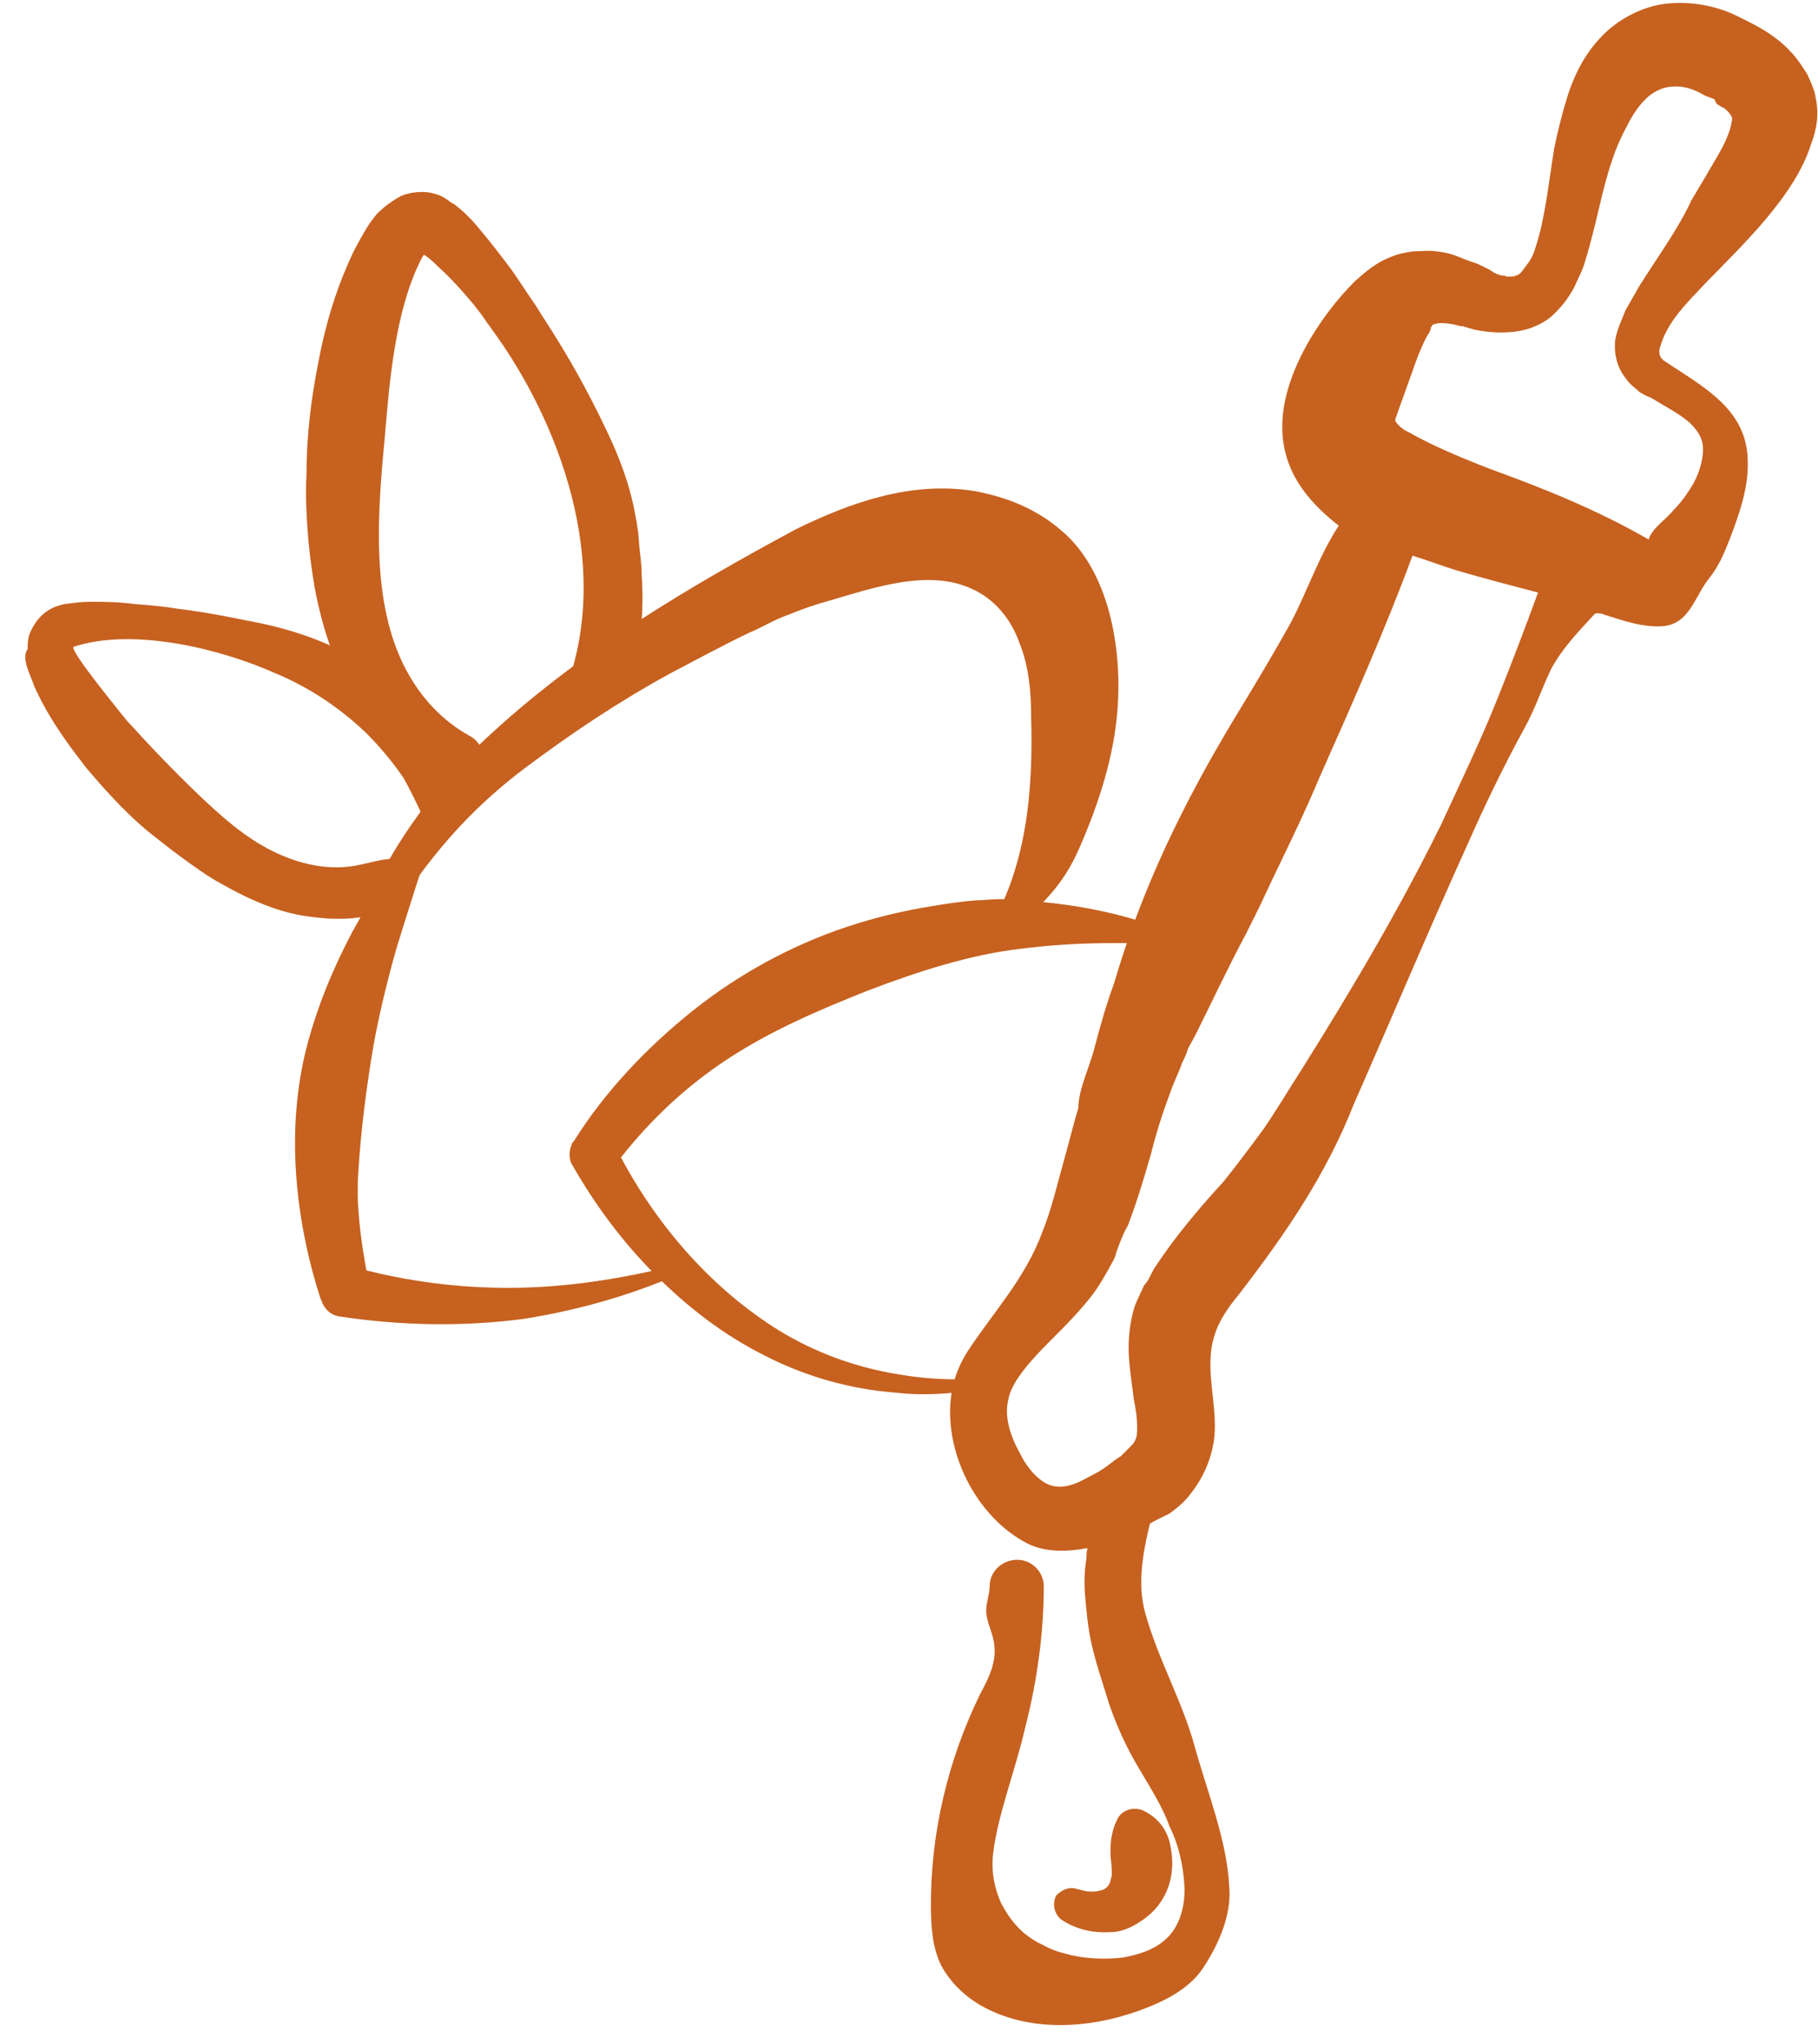
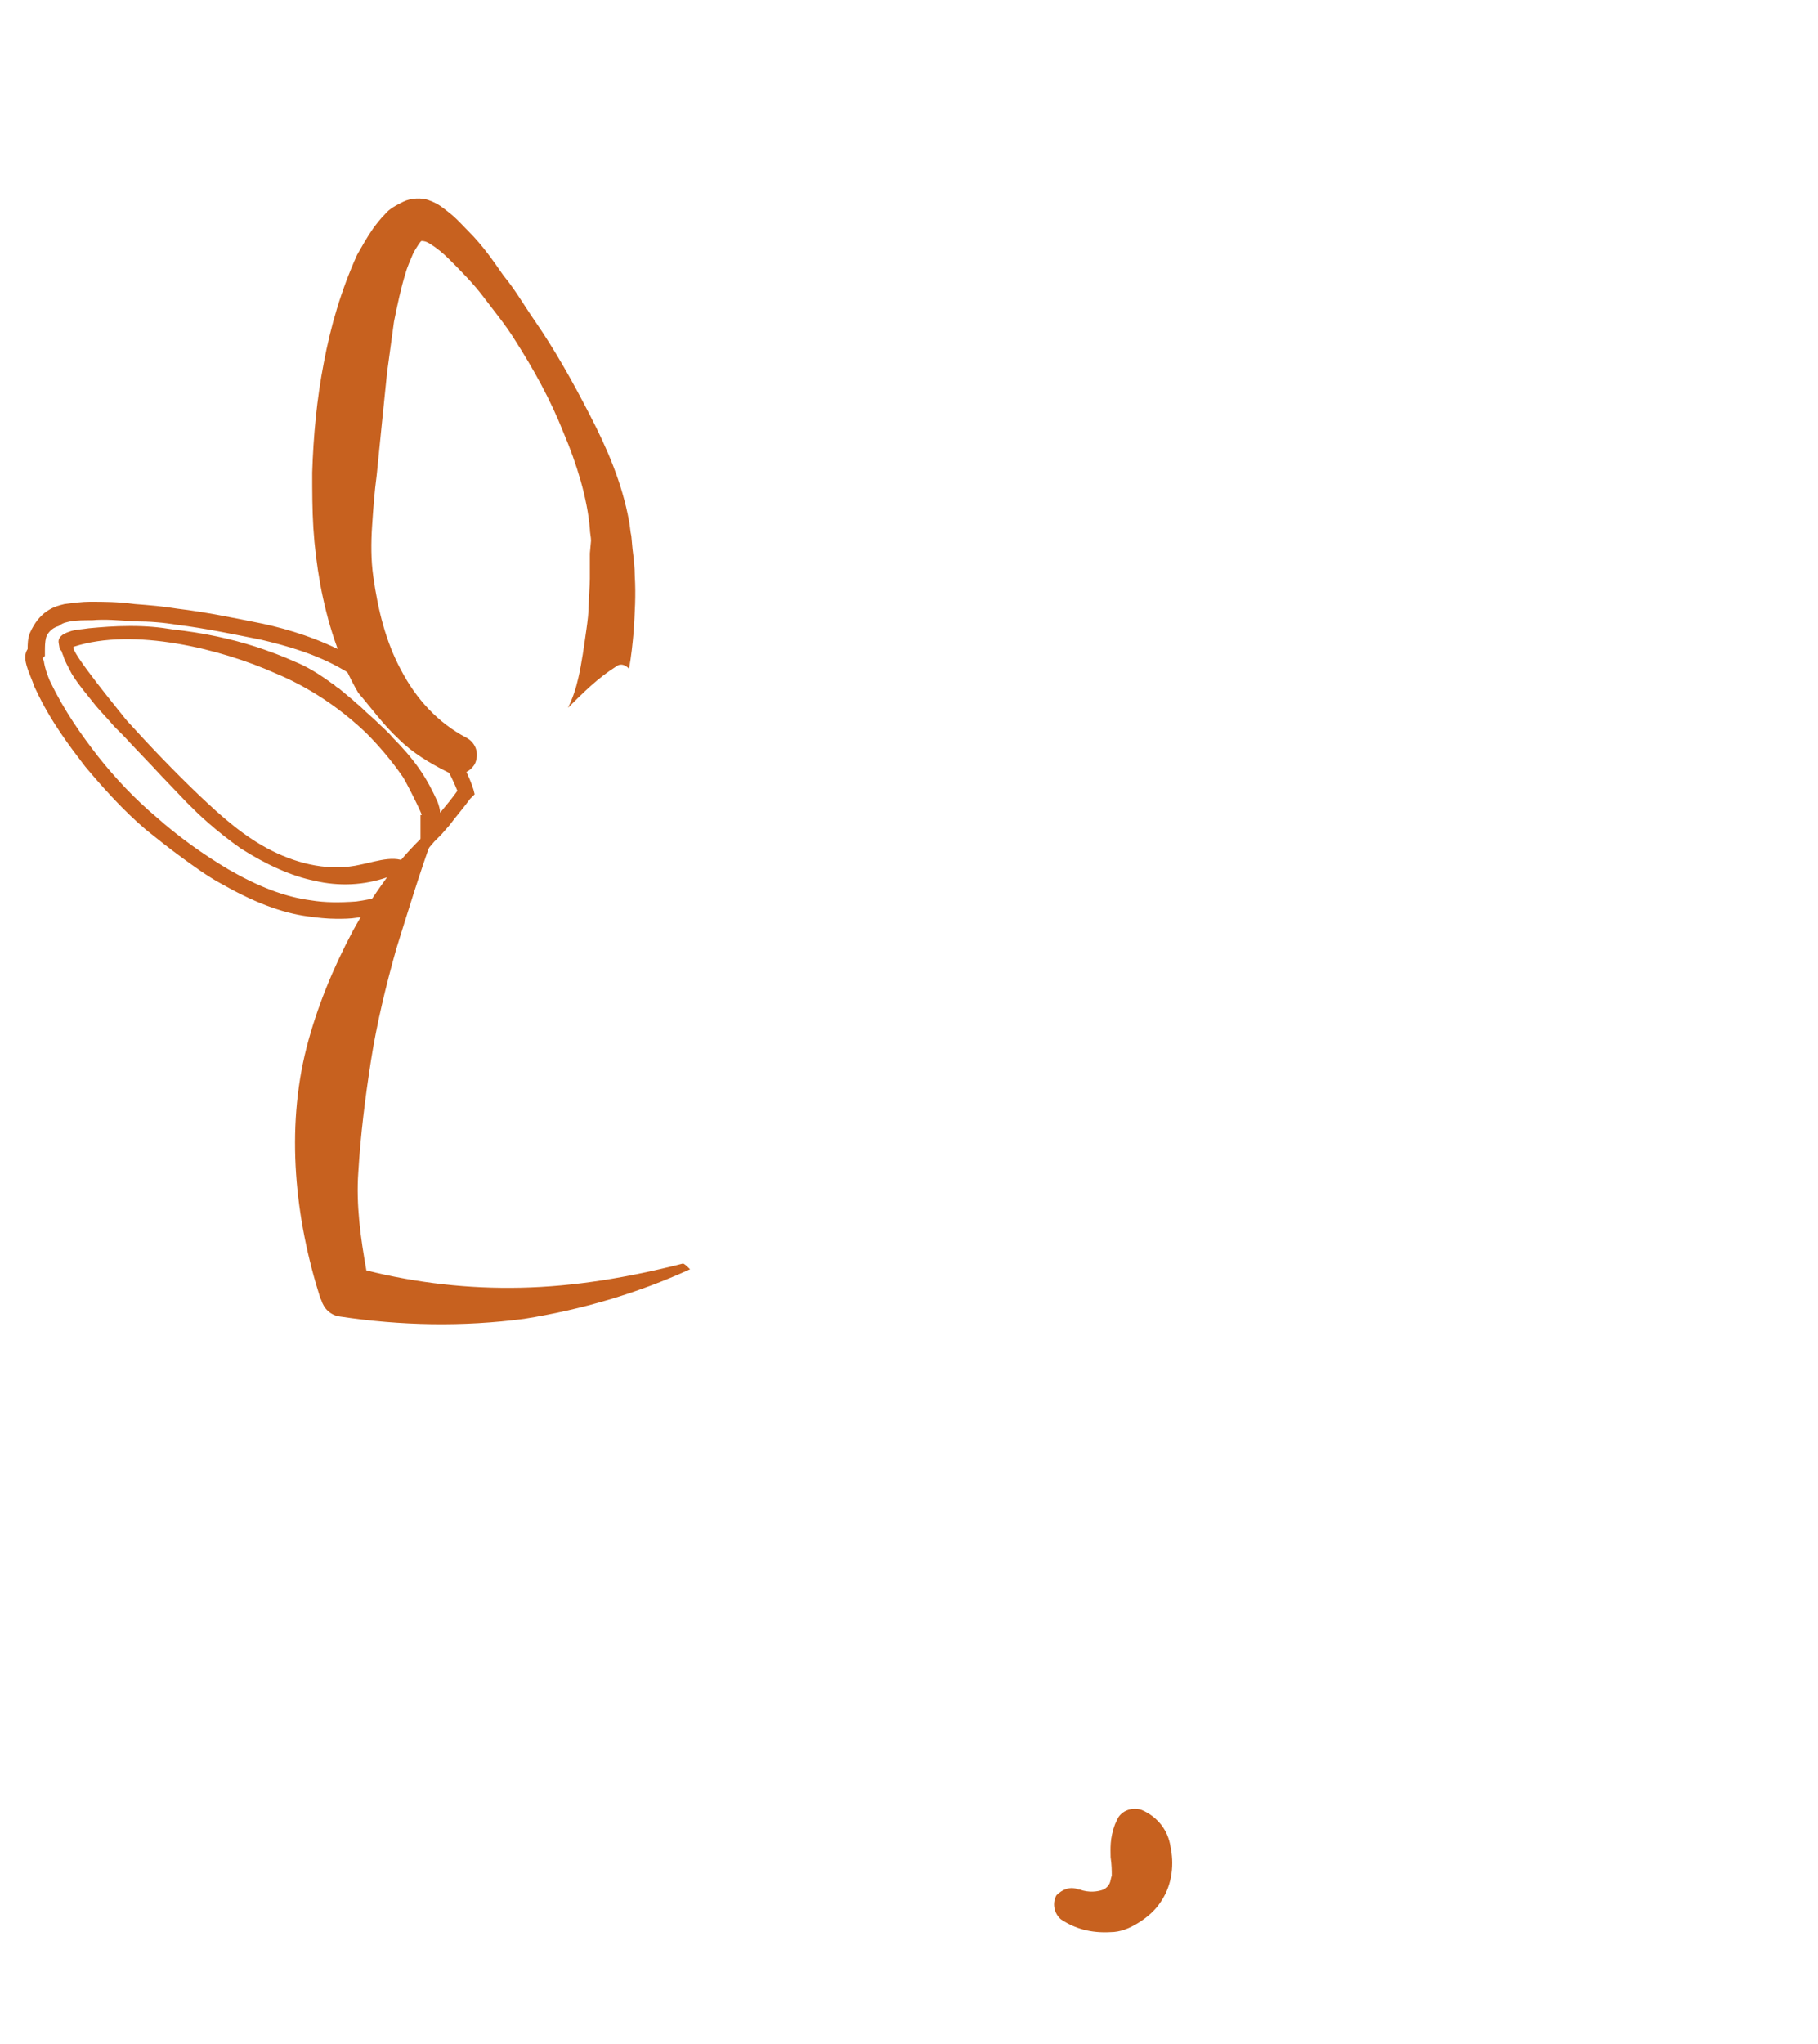
<svg xmlns="http://www.w3.org/2000/svg" xml:space="preserve" style="enable-background:new 0 0 157.8 177.3;" viewBox="0 0 157.8 177.3" y="0px" x="0px" id="Layer_1" version="1.1">
  <style type="text/css">
	.st0{fill:#C7611F;}
</style>
  <g>
    <g>
-       <path d="M157.6,8.5c-0.1-0.7-0.4-1.3-0.7-2c-0.3-0.5-0.7-1.1-1.1-1.6c-1.6-1.9-3.4-2.7-5-3.5s-3.7-1.3-6-1.1    s-4.6,1.5-6,3.1c-1.4,1.5-2.2,3.3-2.7,4.8c-0.5,1.6-0.9,3.2-1.2,4.7c-0.5,3.1-0.8,6.1-1.6,8.5c-0.2,0.7-0.4,1.1-0.8,1.6    c-0.3,0.4-0.5,0.8-0.9,0.9c-0.2,0.1-0.4,0.1-0.8,0.1c-0.2-0.1-0.3-0.1-0.5-0.1c-0.2-0.1-0.4-0.1-0.7-0.3l-0.3-0.2l-0.4-0.2    c-0.4-0.2-0.8-0.4-1.2-0.5c-0.9-0.3-1.7-0.8-3.1-0.9c-0.5-0.1-1.2,0-1.9,0c-0.7,0.1-1.3,0.2-2,0.5c-1.3,0.5-2.2,1.3-3.1,2.1    c-3.1,3.1-6.3,8.1-6.3,12.6c0,3.8,2.1,6.4,4.9,8.6c-1.7,2.6-2.7,5.6-4.1,8.3c-1.6,2.9-3.3,5.7-5,8.5c-4.4,7.3-8,14.7-10.4,22.9    C96,87.2,95.5,89,95,90.9c-0.4,1.6-1.4,3.6-1.4,5.2c-0.4,1.3-0.7,2.6-1.1,4c-0.2,0.7-0.4,1.5-0.6,2.2c-0.4,1.5-0.8,3-1.4,4.5    c-1.5,4.1-4.2,6.9-6.5,10.4c-0.7,1.1-1.2,2.3-1.4,3.6c-0.8,5,2.1,10.8,6.6,13.1c1.4,0.7,3.1,0.7,4.5,0.5c0.2,0,0.4-0.1,0.7-0.1    c-0.1,0.3-0.1,0.7-0.1,0.9c-0.2,1.2-0.2,2.3-0.1,3.4s0.2,2.2,0.4,3.3c0.4,2.1,1.1,4,1.7,6c0.7,2,1.5,3.7,2.5,5.4s2.1,3.4,2.7,5.1    c0.8,1.6,1.2,3.4,1.3,5.1c0.1,1.6-0.3,3.3-1.3,4.4c-1,1.1-2.4,1.6-4,1.9c-1.6,0.2-3.5,0.1-4.9-0.3c-0.8-0.2-1.4-0.4-2.1-0.8    c-0.7-0.3-1.2-0.7-1.6-1c-0.9-0.8-1.4-1.5-2-2.6c-0.5-1.1-0.9-2.6-0.7-4.3c0.4-3.4,1.9-7.1,2.8-11c1-3.9,1.6-8.1,1.6-12.2    c0-1.2-1-2.3-2.3-2.3c-1.3,0-2.4,1-2.4,2.3c0,0.7-0.3,1.4-0.3,2.1c0,1,0.6,1.9,0.7,3c0.2,1.5-0.5,2.9-1.2,4.2    c-2.8,5.7-4.3,12-4.3,18.3c0,1.8,0.1,3.7,0.9,5.3c0.8,1.5,2.1,2.7,3.5,3.5c4.1,2.3,9.3,2,13.7,0.4c2.2-0.8,4.4-1.9,5.6-3.8    c1.3-2,2.4-4.5,2.2-6.9c-0.2-4.1-1.9-8.2-3-12.2c-1.1-4-3.2-7.6-4.3-11.6c-0.7-2.5-0.2-5.2,0.4-7.7c0-0.1,1.5-0.8,1.7-0.9    c0.7-0.5,1.4-1.1,1.9-1.8c1.1-1.4,1.8-3.1,2-4.8c0.3-2.9-0.9-6,0-8.8c0.4-1.4,1.3-2.6,2.2-3.7c4-5.2,7.5-10.3,9.9-16.4    c3.3-7.5,6.5-15.1,9.9-22.6c1.5-3.4,3.1-6.7,4.9-10c0.9-1.6,1.5-3.4,2.3-5.1c0.9-1.7,2.2-3.1,3.5-4.5c0.2-0.2,0.3-0.4,0.5-0.4    c0.2,0,0.4,0,0.6,0.1c1.6,0.5,3.5,1.2,5.3,1c2.2-0.3,2.6-2.6,3.9-4.2c0.8-1,1.3-2.2,1.8-3.5c0.8-2.1,1.6-4.4,1.5-6.7    c-0.1-4.4-3.8-6.3-7.1-8.5c-0.2-0.1-0.4-0.3-0.5-0.5c-0.1-0.3-0.1-0.6,0-0.8c0.6-2.2,2.4-3.9,3.9-5.5c3.2-3.3,7.8-7.6,9.2-12.1    C157.7,11.2,157.9,9.9,157.6,8.5z M130.1,60.3c-1.5,3.8-3.3,7.5-5,11.2c-3.6,7.3-7.8,14.4-12.2,21.4c-1.1,1.7-2.1,3.4-3.2,5    c-1.1,1.5-2.3,3.1-3.5,4.6c-1.3,1.4-2.6,2.9-4,4.7c-0.7,0.9-1.4,1.9-2,2.8c-0.3,0.5-0.5,1.1-0.9,1.5c-0.3,0.7-0.7,1.4-0.9,2.1    c-0.4,1.5-0.5,2.9-0.4,4.3c0.1,1.3,0.3,2.4,0.4,3.4c0.2,1,0.3,1.7,0.3,2.4c0,0.7,0,0.9-0.2,1.3c-0.1,0.2-0.2,0.3-0.4,0.5l-0.8,0.8    c-0.8,0.5-1.4,1.1-2.2,1.5c-0.8,0.4-1.4,0.8-2.1,1c-0.7,0.2-1.1,0.2-1.6,0.1c-1-0.2-2.2-1.4-2.9-2.9c-0.9-1.6-1.3-3.2-1-4.5    c0.2-1.3,1.3-2.7,2.6-4.1c1.3-1.4,2.9-2.8,4.5-4.8c0.8-1,1.4-2.1,2-3.2l0.2-0.4l0.1-0.4l0.3-0.8c0.2-0.5,0.4-1,0.7-1.5    c0.8-2.1,1.4-4.1,2-6.2c0.5-2,1.1-3.8,1.7-5.4c0.3-0.9,0.7-1.6,1-2.5c0.2-0.4,0.4-0.8,0.5-1.2l0.7-1.3c1.4-2.8,2.8-5.8,4.3-8.6    c0.4-0.8,0.8-1.6,1.2-2.4c1.2-2.6,2.5-5.2,3.7-7.8c0.5-1.1,1-2.2,1.5-3.4c2.8-6.3,5.7-12.8,8.1-19.3c1.3,0.4,2.6,0.9,3.9,1.3    c2.4,0.7,4.7,1.3,7,1.9C132.4,54.4,131.3,57.3,130.1,60.3z M150.3,10.6c-0.1,0.7-0.5,1.7-1.2,2.9s-1.4,2.4-2.3,3.9    c-1.1,2.4-2.8,4.7-4.5,7.4c-0.4,0.7-0.8,1.4-1.2,2.1c-0.3,0.8-0.7,1.5-0.9,2.6c-0.1,0.8,0,2.2,0.9,3.3c0.3,0.5,0.9,0.9,1.2,1.2    c0.3,0.2,0.7,0.4,1,0.5c1.3,0.8,2.5,1.4,3.4,2.2c0.9,0.9,1.2,1.6,1.1,2.7c-0.1,1-0.5,2.2-1.3,3.3c-0.3,0.5-0.8,1.1-1.2,1.5    c-0.4,0.5-1,1-1.4,1.4c-0.3,0.3-0.7,0.8-0.8,1.2c-4.5-2.6-9.3-4.5-13.7-6.1c-2.6-1-5.2-2.1-7.1-3.2c-0.7-0.3-1.1-0.8-1.2-1    c0-0.1,0-0.1,0.1-0.4l1.4-3.9c0.4-1.2,0.9-2.4,1.3-3.1c0.2-0.3,0.3-0.5,0.3-0.7c0.1-0.1,0.1-0.3,0.4-0.3c0.2-0.1,0.8-0.1,1.3,0    c0.2,0,0.5,0.1,0.9,0.2h0.2l0.3,0.1l0.7,0.2c1,0.2,2,0.3,3.2,0.2c1.2-0.1,2.4-0.5,3.4-1.3c0.9-0.8,1.5-1.6,2-2.5    c0.4-0.9,0.8-1.6,1-2.4c1-3.2,1.4-6,2.3-8.6c0.4-1.3,1-2.5,1.6-3.6s1.4-2,2.1-2.4c0.7-0.4,1.2-0.5,1.9-0.5s1.5,0.2,2.5,0.8    l0.8,0.3L149,9c0.1,0.1,0.2,0.1,0.3,0.2c0.2,0.1,0.4,0.2,0.5,0.3l0.3,0.3c0,0.1,0.1,0.1,0.1,0.1s0,0,0,0.1    C150.3,10,150.4,10.3,150.3,10.6z" class="st0" />
-     </g>
+       </g>
    <g>
      <path d="M96.3,163.4c-0.1,0.2-0.3,0.4-0.5,0.5c-0.5,0.2-1.3,0.3-2.1,0h-0.1c-0.7-0.3-1.4,0-1.9,0.5    c-0.4,0.7-0.2,1.6,0.4,2.1c1.2,0.8,2.6,1.2,4.3,1.1c0.8,0,1.6-0.3,2.4-0.8s1.5-1.1,2-1.9c1-1.5,1.1-3.3,0.8-4.7    c-0.2-1.4-1.1-2.6-2.5-3.2l0,0c-0.9-0.3-1.9,0.1-2.2,1l-0.1,0.2c-0.5,1.3-0.4,2.2-0.4,2.9c0.1,0.7,0.1,1.2,0.1,1.6    C96.4,163,96.4,163.2,96.3,163.4z" class="st0" />
    </g>
  </g>
  <g>
-     <path d="M85.6,81c3.5-5.6,4.1-12.3,3.9-18.9c0-2.1-0.2-4.3-1-6.3c-0.7-2-2.1-3.8-4.1-4.7c-3.8-1.8-8.6-0.1-12.4,1   c-1.1,0.3-2.3,0.7-3.5,1.2c-1.2,0.4-2.3,1.1-3.5,1.6c-2.3,1.1-4.5,2.3-6.8,3.5c-4.4,2.4-8.6,5.2-12.6,8.2S38.4,73,35.5,77.2   c-2.8,4.1-5.1,8.8-6.9,13.7l-0.8-0.2c1.1-5.1,2.8-10.2,5.3-14.9c2.5-4.7,5.9-8.9,9.8-12.4c7.8-7.1,16.9-12.5,26.2-17.5   c4.7-2.3,10-4.2,15.5-3.3c2.7,0.5,5.3,1.5,7.5,3.4c4.2,3.5,5.3,10.3,4.9,15.5c-0.3,4.1-1.6,8.1-3.2,11.8c-0.8,1.9-1.7,3.3-3.1,4.8   c-0.4,0.4-3.9,3.8-4.4,3.4C86.3,81.5,85.6,81,85.6,81z" class="st0" />
-   </g>
+     </g>
  <g>
    <path d="M59.3,109.6c-4.7,1.2-9.4,2-14.1,2.1c-4.5,0.1-9-0.4-13.4-1.5c-0.5-2.8-0.9-5.7-0.7-8.5   c0.2-3.3,0.6-6.5,1.1-9.7c0.5-3.2,1.3-6.5,2.2-9.7c1-3.2,2-6.5,3.2-9.8c0-0.1,0-0.2-0.1-0.3s-0.3-0.1-0.4,0   c-2.7,2.5-4.8,5.5-6.5,8.6c-1.7,3.2-3.1,6.6-4,10.1c-1.8,7.1-1,14.8,1.2,21.7l0.1,0.2c0.2,0.7,0.8,1.3,1.6,1.4   c5.3,0.8,10.7,0.9,16,0.2c5-0.8,9.8-2.2,14.4-4.3C59.7,109.9,59.5,109.7,59.3,109.6z" class="st0" />
  </g>
  <g>
-     <path d="M103.1,81.5c-4.5-2.1-9.5-3.1-14.5-3.4C88,78,87.4,78,86.7,78s-1.4,0.1-2,0.1c-1.3,0.1-2.6,0.3-3.8,0.5   c-2.5,0.4-5,1-7.4,1.8c-4.8,1.6-9.4,4.1-13.4,7.3s-7.6,7-10.3,11.3l-0.1,0.1c-0.3,0.6-0.4,1.4,0,2c2,3.5,4.4,6.7,7.2,9.5   c2.8,2.8,5.9,5.2,9.5,7c3.5,1.8,7.4,2.9,11.3,3.2c3.4,0.4,6.9-0.1,10.2-0.9c0.1-0.2,0.2-0.5,0.3-0.7c-3.4,0.6-6.9,0.6-10.3,0   c-3.7-0.6-7.2-1.9-10.3-3.8c-5.8-3.6-10.5-9-13.7-15c2.6-3.3,5.7-6.2,9.2-8.5c3.8-2.5,8-4.3,12.3-6c4.2-1.6,8.8-3.1,13.2-3.6   c4.7-0.6,9.4-0.6,14.3-0.3c0.1,0,0.2-0.1,0.3-0.2C103.3,81.7,103.2,81.6,103.1,81.5z" class="st0" />
+     </g>
+   <g>
+     <path d="M37.4,21.2c0.5,0.3,1.1,0.8,1.6,1.3c1,1,2.1,2.1,3,3.3c0.9,1.2,1.9,2.4,2.7,3.7c1.6,2.5,3.1,5.2,4.2,8   c0.6,1.4,1.1,2.8,1.5,4.2s0.7,2.9,0.8,4.2c0,0.3,0.1,0.7,0.1,1L51.2,48c0,0.7,0,1.5,0,2.2s-0.1,1.5-0.1,2.2s-0.1,1.5-0.2,2.2   c-0.2,1.4-0.4,2.9-0.7,4.2c-0.2,0.9-0.5,1.8-0.9,2.6c1.3-1.3,2.6-2.6,4.2-3.6c0.4-0.3,0.8-0.1,1.1,0.2c0.2-1.1,0.3-2.1,0.4-3.2   c0.1-1.6,0.2-3.2,0.1-4.8c0-0.8-0.1-1.6-0.2-2.4l-0.1-1.1c-0.1-0.4-0.1-0.8-0.2-1.3c-0.6-3.3-1.9-6.3-3.4-9.2s-3-5.6-4.8-8.2   c-0.9-1.3-1.7-2.7-2.7-3.9c-0.9-1.3-1.8-2.6-3-3.8c-0.6-0.6-1.1-1.2-1.9-1.8c-0.4-0.3-0.7-0.6-1.5-0.9c-0.7-0.3-1.7-0.2-2.3,0.1   c-0.6,0.3-1.2,0.6-1.6,1.1c-0.4,0.4-0.7,0.8-1,1.2c-0.5,0.7-1,1.6-1.4,2.3c-1.4,3.1-2.3,6.2-2.9,9.4c-0.6,3.1-0.9,6.3-1,9.5   c0,1.6,0,3.2,0.1,4.8s0.3,3.2,0.6,4.9c0.6,3.2,1.6,6.5,3.3,9.4c1.2,1.4,2.2,2.8,3.5,4c1.2,1.2,2.7,2.1,4.3,2.9   c0.8,0.4,1.8,0.1,2.3-0.7c0.4-0.8,0.2-1.8-0.7-2.3c-2.5-1.3-4.4-3.4-5.7-5.9c-1.3-2.4-2-5.2-2.4-8.1c-0.2-1.4-0.2-2.9-0.1-4.4   c0.1-1.5,0.2-2.9,0.4-4.4c0.3-3,0.6-6,0.9-8.9c0.2-1.5,0.4-2.9,0.6-4.4c0.3-1.5,0.6-2.9,1-4.2c0.2-0.7,0.5-1.3,0.7-1.8   c0.3-0.5,0.6-1,0.7-1c0.1,0-0.1,0-0.1,0C36.9,20.9,37.1,21,37.4,21.2z" class="st0" />
  </g>
  <g>
-     <path d="M37.4,21.2c0.5,0.3,1.1,0.8,1.6,1.3c1,1,2.1,2.1,3,3.3c0.9,1.2,1.9,2.4,2.7,3.7c1.6,2.5,3.1,5.2,4.2,8   c0.6,1.4,1.1,2.8,1.5,4.2s0.7,2.9,0.8,4.2c0,0.3,0.1,0.7,0.1,1L51.2,48c0,0.7,0,1.5,0,2.2s-0.1,1.5-0.1,2.2s-0.1,1.5-0.2,2.2   c-0.2,1.4-0.4,2.9-0.7,4.2c-0.2,0.9-0.5,1.8-0.9,2.6c1.3-1.3,2.6-2.6,4.2-3.6c0.4-0.3,0.8-0.1,1.1,0.2c0.2-1.1,0.3-2.1,0.4-3.2   c0.1-1.6,0.2-3.2,0.1-4.8c0-0.8-0.1-1.6-0.2-2.4l-0.1-1.1c-0.1-0.4-0.1-0.8-0.2-1.3c-0.6-3.3-1.9-6.3-3.4-9.2s-3-5.6-4.8-8.2   c-0.9-1.3-1.7-2.7-2.7-3.9c-0.9-1.3-1.8-2.6-3-3.8c-0.6-0.6-1.1-1.2-1.9-1.8c-0.4-0.3-0.7-0.6-1.5-0.9c-0.7-0.3-1.7-0.2-2.3,0.1   c-0.6,0.3-1.2,0.6-1.6,1.1c-0.4,0.4-0.7,0.8-1,1.2c-0.5,0.7-1,1.6-1.4,2.3c-1.4,3.1-2.3,6.2-2.9,9.4c-0.6,3.1-0.9,6.3-1,9.5   c0,1.6,0,3.2,0.1,4.8s0.3,3.2,0.6,4.9c0.6,3.2,1.6,6.5,3.3,9.4c1.2,1.4,2.2,2.8,3.5,4c1.2,1.2,2.7,2.1,4.3,2.9   c0.8,0.4,1.8,0.1,2.3-0.7c0.4-0.8,0.2-1.8-0.7-2.3c-2.5-1.3-4.4-3.4-5.7-5.9c-1.3-2.4-2-5.2-2.4-8.1c-0.2-1.4-0.2-2.9-0.1-4.4   c0.1-1.5,0.2-2.9,0.4-4.4c0.3-3,0.6-6,0.9-8.9c0.2-1.5,0.4-2.9,0.6-4.4c0.3-1.5,0.6-2.9,1-4.2c0.2-0.7,0.5-1.3,0.7-1.8   c0.3-0.5,0.6-1,0.7-1c0.1,0-0.1,0-0.1,0C36.9,20.9,37.1,21,37.4,21.2z" class="st0" />
-     <path d="M39.8,68c-0.3,0-0.7-0.1-1-0.2c-1.8-0.9-3.2-1.9-4.5-3.1c-1.2-1.1-2.2-2.3-3.3-3.6l-0.2-0.4   c-1.6-2.7-2.8-6-3.5-9.8c-0.3-1.8-0.5-3.4-0.6-4.9c-0.1-1.4-0.2-3-0.1-4.8c0-3.3,0.4-6.6,1-9.6c0.7-3.8,1.7-6.8,3-9.6   c0.4-0.8,0.9-1.7,1.4-2.5c0.3-0.4,0.6-0.9,1.1-1.3c0.4-0.4,1-0.8,1.7-1.2c0.7-0.3,1.9-0.5,2.9-0.2c0.8,0.2,1.2,0.6,1.5,0.8l0.2,0.1   c0.8,0.6,1.4,1.2,2,1.9c1.1,1.3,2.1,2.6,3,3.8c0.7,1,1.4,2.1,2.1,3.1l0.5,0.8c1.7,2.6,3.3,5.3,4.8,8.3c1.3,2.6,2.8,5.7,3.4,9.4   c0.1,0.4,0.1,0.7,0.2,1.2l0.1,1.3c0.1,0.9,0.2,1.6,0.2,2.5c0.1,1.4,0.1,3-0.1,4.9c-0.1,1-0.2,2-0.4,3.2l-0.3,1.4l-1-1   c-0.1-0.1-0.2-0.1-0.2-0.1c-1.4,0.9-2.7,2.1-4,3.5l-2.9,3c0,0,1.7-3.7,1.7-3.7c4.7-10.2,1.1-22.4-4.8-31.2   c-0.6-0.9-1.3-1.8-1.9-2.7l-0.7-0.9c-1-1.2-2-2.3-3-3.2c-0.4-0.4-0.8-0.8-1.3-1.1c-0.1,0.1-0.2,0.3-0.3,0.5   c-2.2,4.4-2.7,10.5-3.1,15.3c-0.6,6.4-1.3,14.4,1.9,20.3c1.3,2.4,3.1,4.3,5.4,5.6c1.2,0.6,1.6,2,0.9,3.2C41.5,67.5,40.7,68,39.8,68   z M36.6,18.1c-0.4,0-0.8,0.1-1.1,0.2c-0.6,0.3-1,0.6-1.4,0.9c-0.4,0.4-0.7,0.7-1,1.1c-0.5,0.7-1,1.6-1.3,2.2   c-1.2,2.6-2.1,5.5-2.8,9.2c-0.6,2.9-0.9,6.1-1,9.4c-0.1,1.8,0,3.3,0.1,4.7c0.1,1.5,0.3,3,0.6,4.8c0.6,3.6,1.7,6.7,3.2,9.2l0.3,0.3   c1,1.3,2,2.4,3.1,3.5c1.1,1.1,2.5,2,4.1,2.8c0.5,0.2,1.1,0,1.3-0.4c0.3-0.5,0.1-1-0.4-1.3c-2.6-1.4-4.6-3.5-6-6.2   c-1.2-2.3-2-5.1-2.4-8.3c-0.2-1.5-0.2-3-0.2-4.5c0.1-1.4,0.2-2.9,0.4-4.5l0.1-1.5c0.2-2.5,0.5-5,0.8-7.4l0.1-1   c0.2-1.2,0.3-2.3,0.5-3.4c0.3-1.3,0.6-2.8,1.1-4.3c0.2-0.7,0.5-1.4,0.8-1.9c0.1-0.3,0.3-0.6,0.5-0.8l-0.1-0.2l0.4-0.3   c0.3-0.2,0.5-0.2,0.9-0.1l0.3,0.1c0.1,0,0.1,0.1,0.2,0.1l0,0c0.6,0.4,1.2,0.9,1.7,1.4c1,0.9,2,2.1,3.1,3.4l0.7,0.9   c0.7,0.9,1.4,1.8,2,2.8c1.9,2.9,3.3,5.5,4.3,8.1c0.5,1.3,1.1,2.8,1.5,4.3c0.4,1.7,0.7,3.1,0.9,4.3l0.1,1.1L51.9,48v2.2   c0,0.4,0,0.8,0,1.1c0,0.4,0,0.7,0,1.1c0,0.7-0.1,1.5-0.2,2.3c-0.2,1.6-0.4,3-0.7,4.2c0.7-0.6,1.4-1.2,2.2-1.6   c0.3-0.2,0.6-0.3,1-0.3c0.1-0.8,0.2-1.5,0.3-2.2c0.1-1.8,0.1-3.3,0.1-4.7c0-0.8-0.1-1.6-0.2-2.4l-0.1-1.2c-0.1-0.5-0.1-0.8-0.2-1.2   c-0.6-3.5-2-6.5-3.3-9c-1.5-2.9-3-5.6-4.7-8.1l-0.5-0.8c-0.7-1-1.4-2.1-2.1-3.1c-0.9-1.2-1.8-2.5-2.9-3.7c-0.6-0.7-1.1-1.2-1.8-1.7   l-0.1-0.1c-0.3-0.2-0.6-0.4-1.2-0.6C37.1,18.1,36.8,18.1,36.6,18.1z" class="st0" />
-   </g>
-   <g>
-     <path d="M33.9,77c0.3-0.5,0.7-1,1.1-1.5c-0.3-0.2-0.8-0.3-1.2-0.1c-2.1,0.8-4.3,0.9-6.4,0.5s-4.2-1.5-6.1-2.7   c-0.9-0.6-1.9-1.4-2.7-2.2c-0.9-0.8-1.7-1.6-2.5-2.5c-1.7-1.7-3.3-3.4-5-5.1c-0.8-0.9-1.6-1.7-2.3-2.6c-0.7-0.9-1.5-1.8-2-2.7   c-0.3-0.4-0.5-0.9-0.7-1.4s-0.2-0.9-0.2-1s-0.1,0-0.1,0c-0.1,0,0.1-0.1,0.4-0.2c0.5-0.2,1-0.2,1.6-0.3c1.2-0.1,2.3-0.2,3.5-0.1   c1.2,0,2.4,0.1,3.6,0.3c2.4,0.3,4.7,0.7,7,1.5c1.1,0.4,2.3,0.8,3.3,1.3c1.1,0.5,2.1,1.1,3,1.7c0.2,0.1,0.4,0.3,0.7,0.5l0.7,0.6   c0.5,0.4,0.9,0.7,1.3,1.1c0.5,0.4,0.9,0.8,1.3,1.2s0.8,0.8,1.3,1.2c0.8,0.8,1.6,1.7,2.2,2.6c0.6,0.9,1.2,1.8,1.5,2.7   c0.2,0.7,0.3,1.3,0.3,1.9c-0.1,0-0.1,0-0.2-0.1c0,0.3,0,0.7,0,1c0.2-0.2,0.3-0.4,0.5-0.6c0.9-1.1,1.7-2.1,2.6-3.2c0,0,0,0,0.1-0.1   c-0.4-1.3-1.1-2.5-1.8-3.5C37.8,64,37,63,36,62.1c-0.9-0.9-1.9-1.7-2.9-2.5c-0.5-0.4-1-0.8-1.5-1.1L30.9,58   c-0.3-0.2-0.6-0.4-0.9-0.5c-2.4-1.4-4.8-2-7.3-2.6c-2.4-0.5-4.9-1-7.4-1.3c-1.2-0.2-2.5-0.3-3.7-0.4C8.4,52.9,3,52.7,3,57.3   c0,3.5,3,6.2,5,8.7c1.6,2,3.3,3.8,5.2,5.4c0.9,0.8,1.9,1.6,3,2.4c1,0.8,2.1,1.5,3.3,2.1c2.3,1.3,4.7,2.4,7.4,2.8   c1.3,0.2,2.7,0.2,4.1,0.1c1-0.1,2-0.4,3-0.7C33.7,77.9,33.6,77.4,33.9,77z" class="st0" />
    <path d="M29.2,79.7c-0.8,0-1.7-0.1-2.4-0.2c-2.4-0.3-4.9-1.3-7.7-2.9c-1.1-0.6-2.2-1.4-3.3-2.2   c-1.1-0.8-2.1-1.6-3.1-2.4c-2-1.7-3.7-3.6-5.3-5.5c-1.3-1.7-3-3.9-4.3-6.7L3,59.6c-0.2-0.6-0.5-1.2-0.7-1.9s-0.1-1.1,0.1-1.4   c0-0.4,0-0.9,0.2-1.4C3,54,3.5,53.4,4.1,53s1.1-0.5,1.5-0.6c0.8-0.1,1.5-0.2,2.2-0.2c1.2,0,2.4,0,3.9,0.2c1.3,0.1,2.5,0.2,3.7,0.4   c2.5,0.3,4.9,0.8,7.4,1.3c2.3,0.5,4.9,1.3,7.5,2.7c0.2,0.1,0.4,0.2,0.7,0.4l1,0.7c0.4,0.2,0.7,0.5,1,0.8l0.5,0.4   c1.2,0.9,2.2,1.8,3,2.6c0.9,0.9,1.8,1.9,2.7,3.1c0.8,1.2,1.5,2.4,1.9,3.7l0.1,0.4l-0.4,0.4c-0.5,0.7-1.2,1.5-1.8,2.3l-0.7,0.8   c-0.1,0.1-0.2,0.2-0.3,0.3c-0.1,0.1-0.2,0.2-0.3,0.3l-1.2,1.4v-1.8c0-0.3,0-0.7,0-1v-0.9c0,0,0.1,0,0.1,0c0.1,0-1.5-3.2-1.7-3.4   c-0.9-1.3-2-2.6-3.1-3.7c-2.3-2.2-5-4-7.9-5.2c-4.7-2.1-12.3-4-17.5-2.3c-0.5,0.2,4.3,6,4.6,6.4c2,2.2,4.1,4.4,6.3,6.5   c1.9,1.8,3.9,3.6,6.3,4.8c2.4,1.2,5.1,1.8,7.7,1.2c1.5-0.3,3.3-1,4.4,0.1c-0.7,1-2.2,2.1-0.9,3.2c0,0-0.9,0.3-0.9,0.3   c-0.9,0.7-1.9,0.9-2.9,1C30.4,79.7,29.8,79.7,29.2,79.7z M3.7,57.1c0,0,0,0.1,0.1,0.2C3.9,58,4.1,58.5,4.3,59l0.1,0.2   c1.2,2.5,2.7,4.6,4.1,6.4c1.5,1.9,3.2,3.7,5.1,5.3c0.9,0.8,1.9,1.6,3,2.4s2.2,1.5,3.2,2.1c2.6,1.5,4.9,2.4,7.2,2.7   c1.2,0.2,2.5,0.2,3.9,0.1c0.7-0.1,1.4-0.2,2.2-0.5c0-0.4,0-0.7,0.2-1.1c0.1-0.2,0.2-0.3,0.3-0.5c-2,0.7-4.2,0.8-6.3,0.3   c-2-0.4-4.2-1.4-6.4-2.8c-1-0.7-2-1.5-2.8-2.2c-0.7-0.6-1.3-1.2-1.9-1.8L14,67.3c-1.1-1.2-2.2-2.3-3.3-3.5L9.9,63   c-0.5-0.6-1.1-1.2-1.6-1.8c-0.7-0.9-1.5-1.8-2.1-2.8c-0.3-0.6-0.6-1.1-0.7-1.5c-0.1-0.2-0.1-0.3-0.2-0.5H5.2l-0.1-0.6   C5,55.3,5.4,55,6,54.8c0.5-0.2,1.1-0.2,1.7-0.3c1.1-0.1,2.2-0.2,3.6-0.2s2.5,0.1,3.7,0.3c2.7,0.3,5,0.8,7.2,1.5   c1.2,0.4,2.3,0.8,3.4,1.3c1,0.4,2,1,3.1,1.8c0.1,0.1,0.2,0.1,0.3,0.2c0.1,0.1,0.2,0.2,0.4,0.3l1.2,1c0.3,0.3,0.6,0.5,0.9,0.8   c0.4,0.4,0.9,0.8,1.3,1.2s0.9,0.8,1.3,1.3c0.8,0.8,1.6,1.7,2.3,2.7s1.2,2,1.6,2.9c0.1,0.3,0.2,0.6,0.2,0.9c0.5-0.6,1-1.2,1.5-1.9   c-0.4-1-0.9-2-1.6-3c-0.8-1.1-1.6-2.1-2.5-2.9c-0.7-0.7-1.7-1.6-2.8-2.5l-0.5-0.4c-0.3-0.3-0.6-0.5-1-0.7l-1-0.7   c-0.2-0.1-0.3-0.2-0.5-0.3c-2.4-1.4-5-2.1-7.1-2.6c-2.5-0.5-4.9-1-7.3-1.3c-1.2-0.2-2.4-0.3-3.7-0.3c-1.5-0.1-2.6-0.2-3.7-0.1   c-0.7,0-1.3,0-1.9,0.1c-0.4,0.1-0.6,0.1-1,0.4c-0.7,0.2-1,0.7-1.1,1c-0.1,0.4-0.1,0.8-0.1,1.2v0.4L3.7,57.1z" class="st0" />
  </g>
</svg>